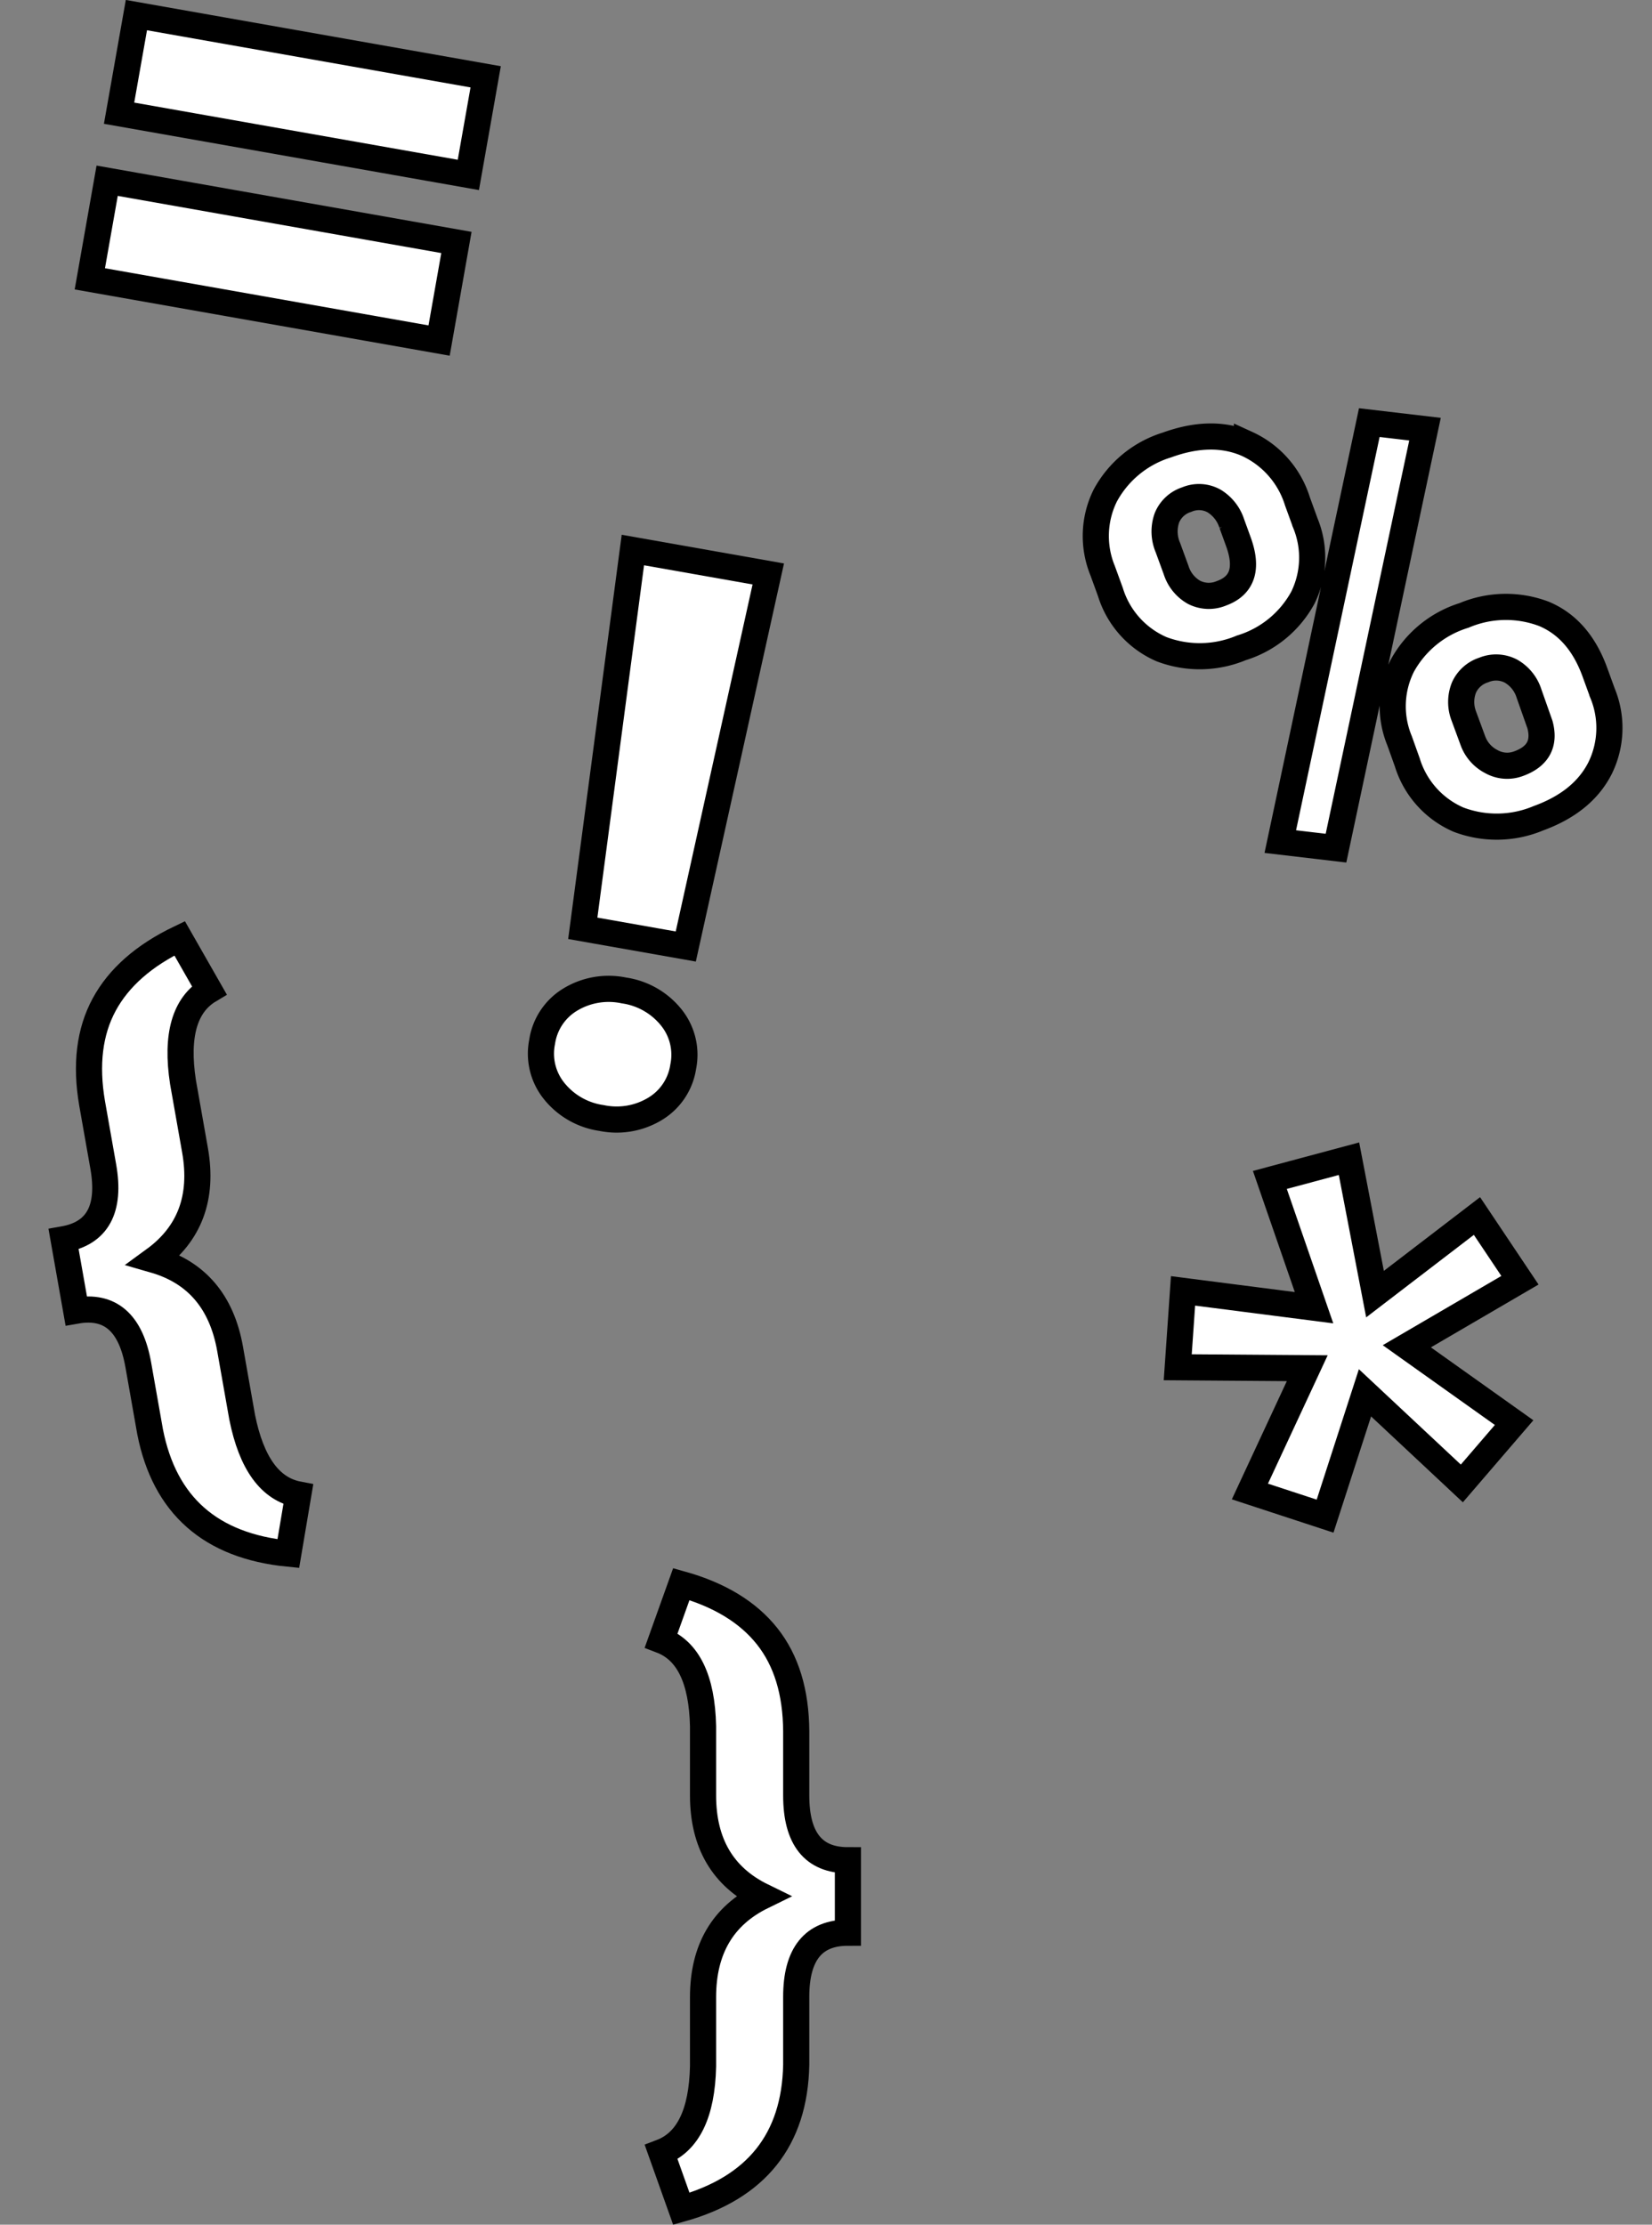
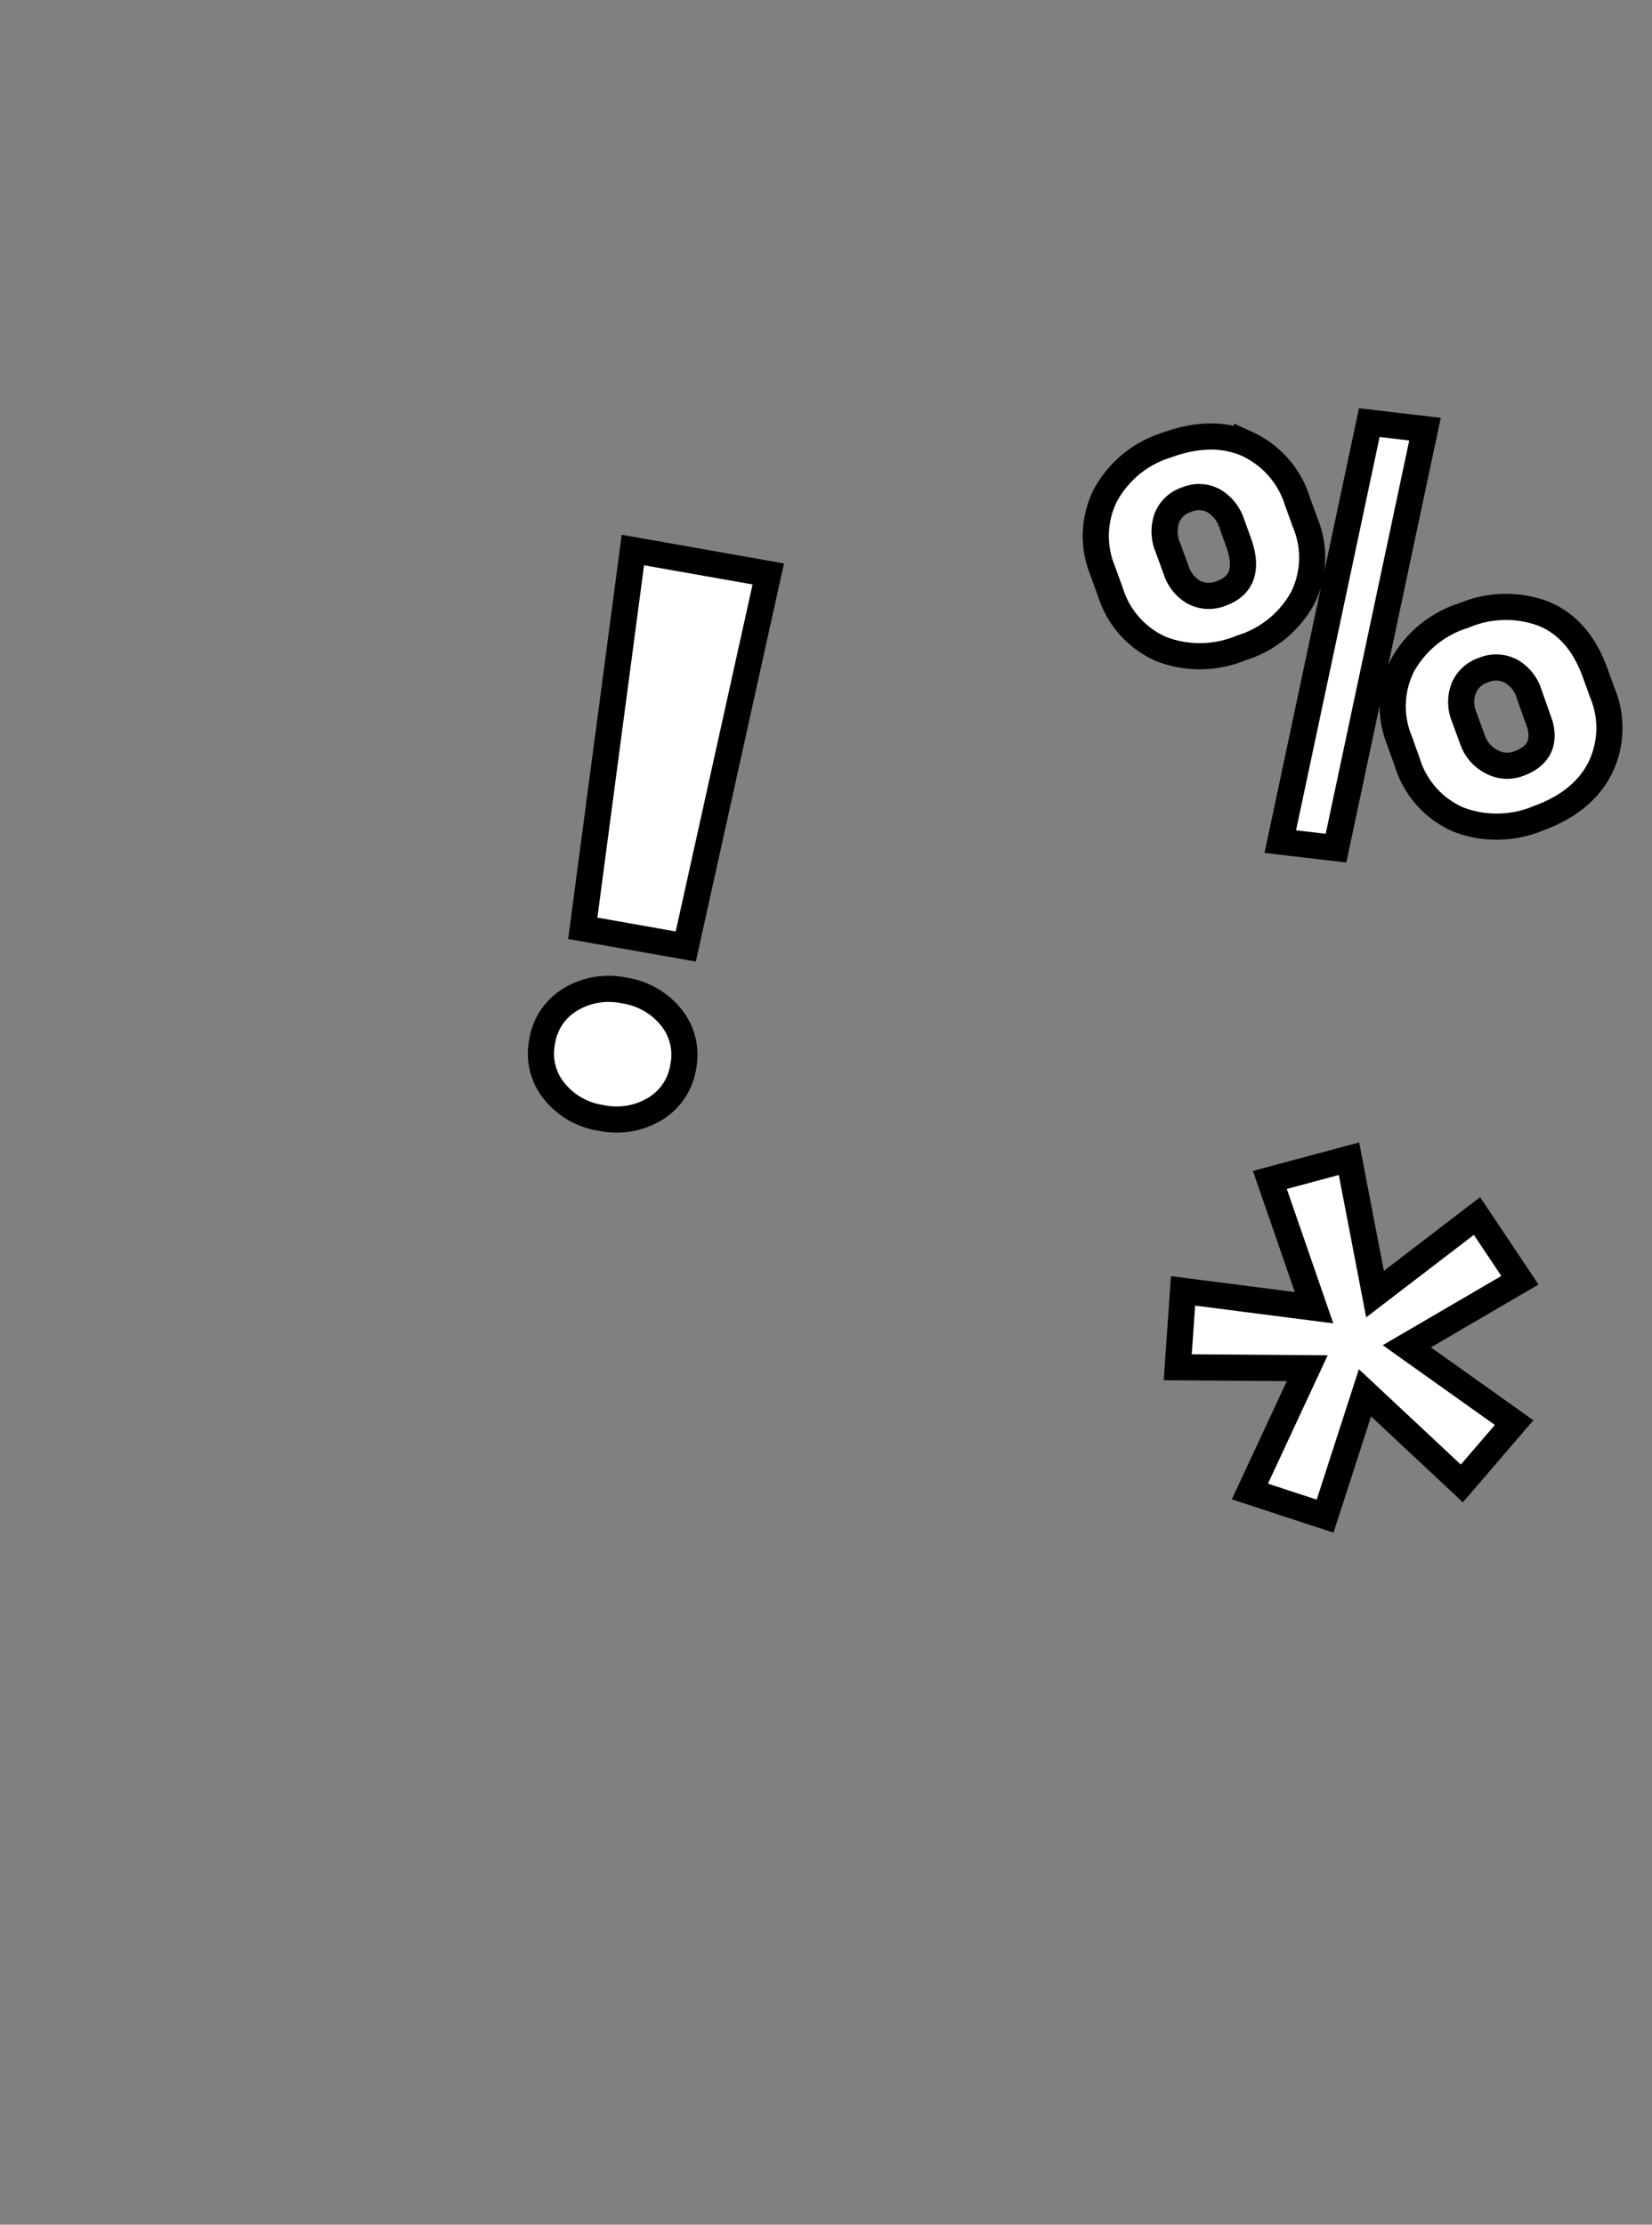
<svg xmlns="http://www.w3.org/2000/svg" width="189.584" height="255.221" viewBox="0 0 189.584 255.221">
  <rect x="0" y="0" width="189.584" height="255.221" fill="#808080" stroke="none" />
  <g id="Group_23914" data-name="Group 23914" transform="translate(-1039.618 -5377.785)">
-     <path id="Path_26037" data-name="Path 26037" d="M1.5,6.7Q6.116,4.944,6.3-3.149V-11.1q0-8.24,6.812-11.572Q6.3-26,6.3-34.241v-7.947q-.183-8.093-4.8-9.851l2.307-6.445q6.555,1.831,9.851,5.988T16.992-41.6v7.361q0,7.434,5.933,7.434v8.313q-5.933,0-5.933,7.361v7.8Q16.736,9.558,3.809,13.184Z" transform="translate(1114 5618)" fill="#fff" stroke="#000" stroke-width="3" />
-     <path id="Path_26038" data-name="Path 26038" d="M1.5-58.7q4.614,1.758,4.8,9.851V-40.9q0,8.24,6.812,11.572Q6.3-26,6.3-17.759v7.947Q6.116-1.719,1.5.039L3.809,6.484Q10.364,4.653,13.66.5T16.992-10.4v-7.361q0-7.434,5.933-7.434v-8.313q-5.933,0-5.933-7.361v-7.8Q16.736-61.558,3.809-65.184Z" transform="matrix(-0.985, 0.174, -0.174, -0.985, 1065.114, 5491.153)" fill="#fff" stroke="#000" stroke-width="3" />
    <path id="Path_26039" data-name="Path 26039" d="M18.853-20.259h-12L4.966-63.984H20.742ZM4.526-6.636a6.82,6.82,0,0,1,2.351-5.339,8.512,8.512,0,0,1,5.867-2.087,8.512,8.512,0,0,1,5.867,2.087,6.82,6.82,0,0,1,2.351,5.339A6.82,6.82,0,0,1,18.611-1.3,8.512,8.512,0,0,1,12.744.791,8.512,8.512,0,0,1,6.877-1.3,6.82,6.82,0,0,1,4.526-6.636Z" transform="matrix(0.985, 0.174, -0.174, 0.985, 1096.222, 5503.045)" fill="#fff" stroke="#000" stroke-width="3" />
    <path id="Path_26040" data-name="Path 26040" d="M15.469-42.012,1.143-45.967,4-54.272l14.019,5.757-1.1-15.469h9.4L25.181-48.208,38.8-53.833l2.856,8.394-14.5,3.955,9.624,11.646-7.6,5.186-8.042-12.92-8.086,12.48-7.6-4.966Z" transform="matrix(0.966, -0.259, 0.259, 0.966, 1185.576, 5579.34)" fill="#fff" stroke="#000" stroke-width="3" />
    <path id="Path_26041" data-name="Path 26041" d="M3.3-43.066A10.466,10.466,0,0,1,6.519-51.05a12.082,12.082,0,0,1,8.643-3.04q5.493,0,8.679,3.021a10.743,10.743,0,0,1,3.186,8.185v2.637A10.409,10.409,0,0,1,23.84-32.3a12.038,12.038,0,0,1-8.606,3,12.366,12.366,0,0,1-8.661-2.985A10.515,10.515,0,0,1,3.3-40.466Zm7.947,2.82A4.473,4.473,0,0,0,12.3-37.152a3.725,3.725,0,0,0,2.93,1.19q3.845,0,3.845-4.907v-2.2A4.717,4.717,0,0,0,18.054-46.2a3.561,3.561,0,0,0-2.893-1.227,3.637,3.637,0,0,0-2.856,1.19,4.692,4.692,0,0,0-1.062,3.241Zm17.4,27.173a10.364,10.364,0,0,1,3.241-7.983,12.185,12.185,0,0,1,8.624-3,12.316,12.316,0,0,1,8.679,2.966Q52.4-18.127,52.4-12.817v2.563a10.454,10.454,0,0,1-3.186,7.983q-3.186,3-8.643,3a12.366,12.366,0,0,1-8.661-2.985,10.515,10.515,0,0,1-3.278-8.185Zm7.91,2.82A4.373,4.373,0,0,0,37.72-7.233a3.7,3.7,0,0,0,2.856,1.3q3.552,0,3.845-3.369l.037-3.772A4.527,4.527,0,0,0,43.4-16.2,3.681,3.681,0,0,0,40.5-17.4a3.71,3.71,0,0,0-2.82,1.117,4.467,4.467,0,0,0-1.135,3.021ZM17.578-3.992l-5.75-2.893L37.866-48.56l5.75,2.893Z" transform="translate(1177.785 5484.85) rotate(-20)" fill="#fff" stroke="#000" stroke-width="3" />
-     <path id="Path_26042" data-name="Path 26042" d="M46.318-31.729H5.625V-43.154H46.318Zm0,19.292H5.625V-23.862H46.318Z" transform="matrix(0.985, 0.174, -0.174, 0.985, 1042.222, 5421.045)" fill="#fff" stroke="#000" stroke-width="3" />
  </g>
</svg>